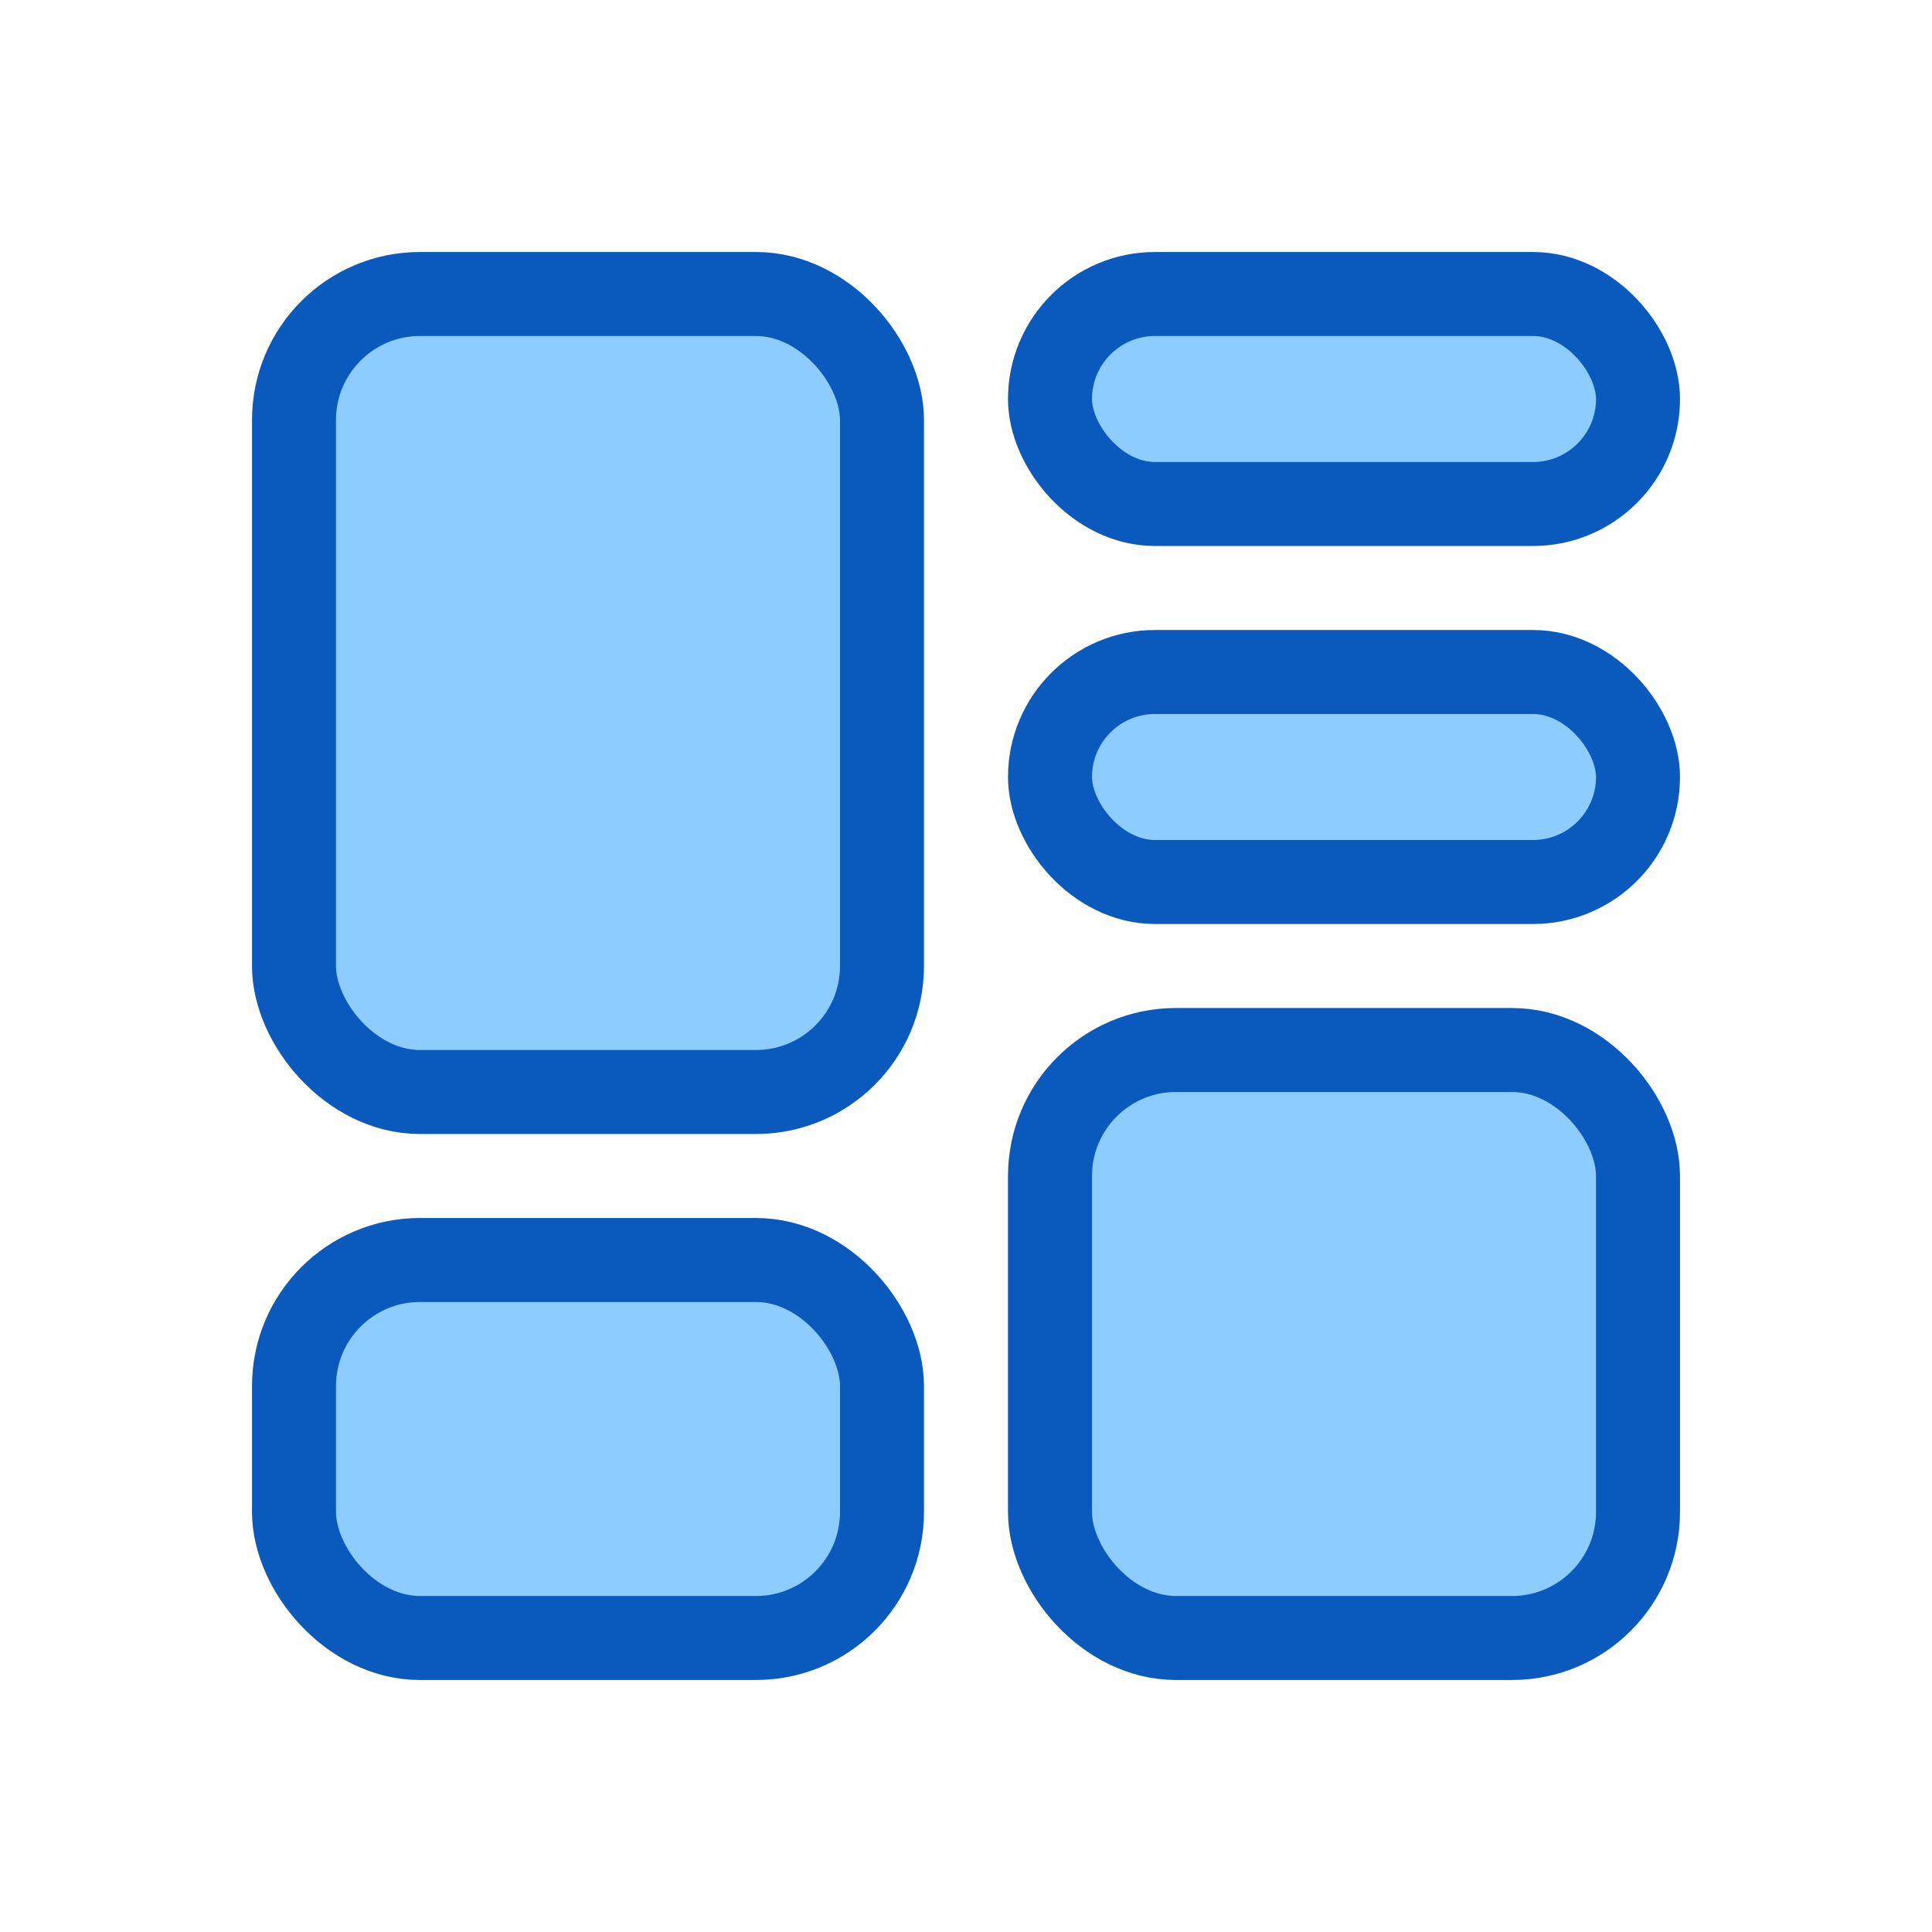
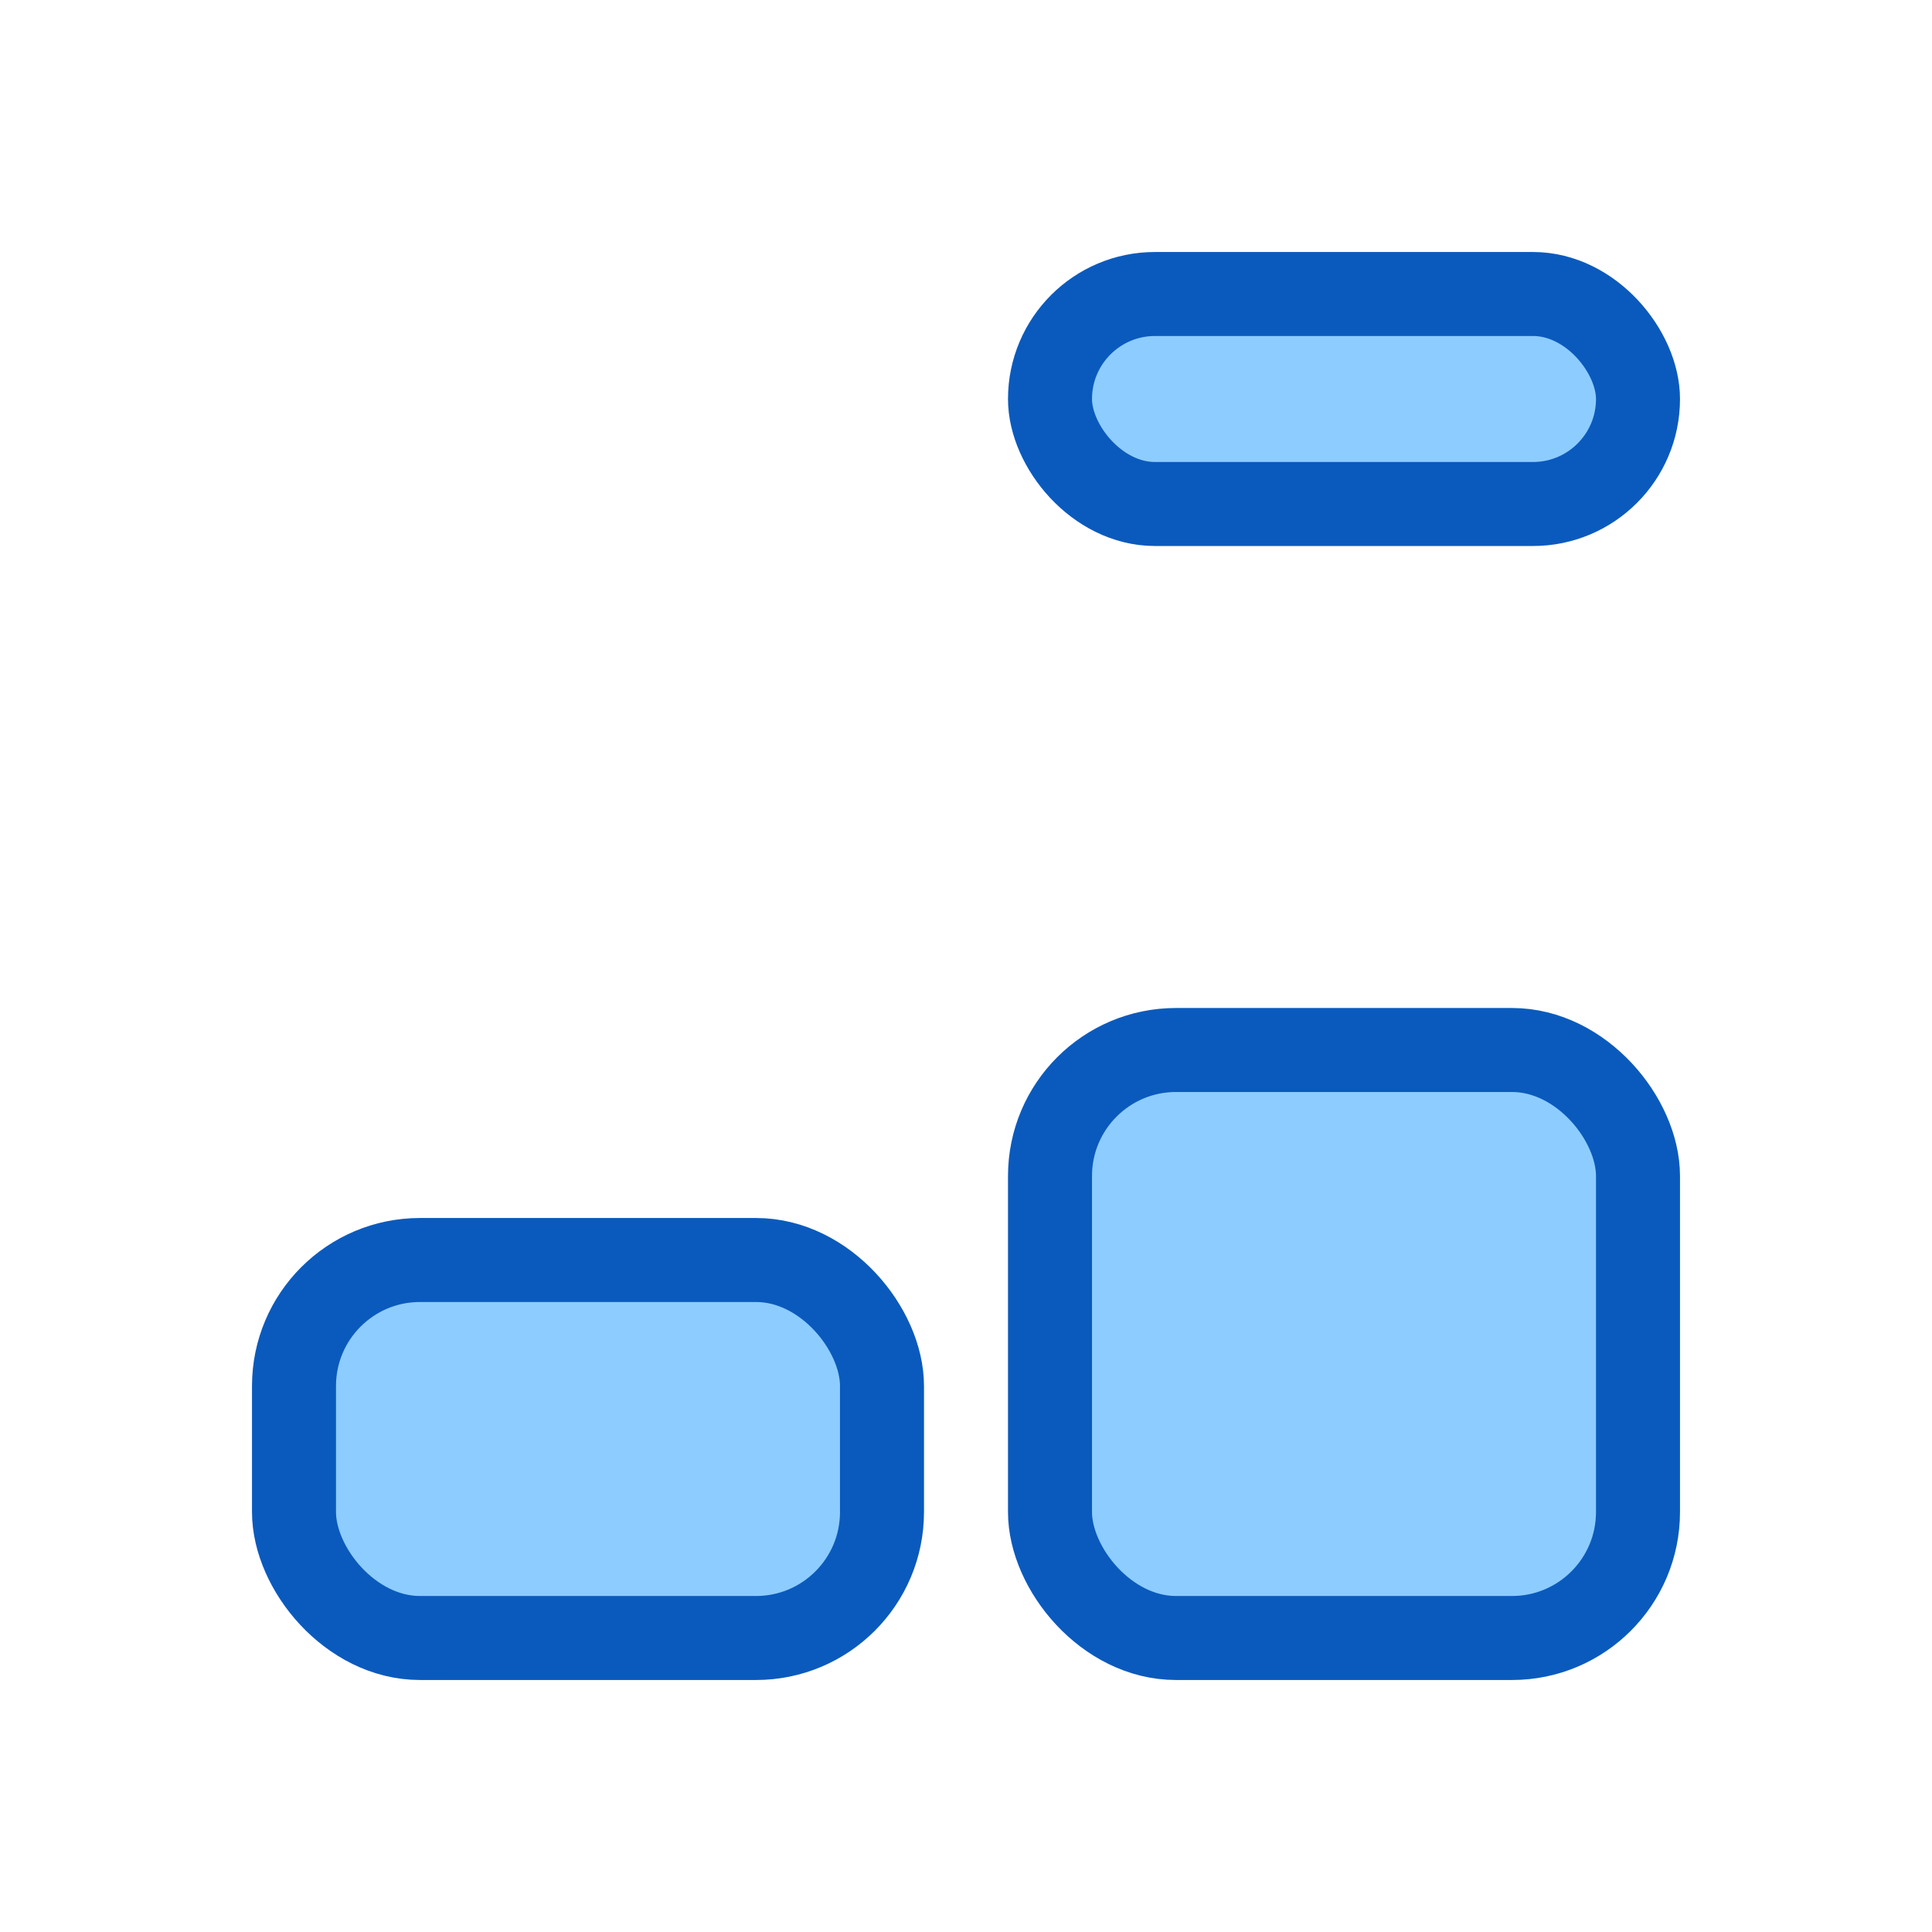
<svg xmlns="http://www.w3.org/2000/svg" width="46px" height="46px" viewBox="0 0 46 46" version="1.1">
  <title>一体化_2可定制二次组态</title>
  <desc>Created with Sketch.</desc>
  <g id="一体化_2可定制二次组态" stroke="none" stroke-width="1" fill="none" fill-rule="evenodd">
-     <rect id="矩形" stroke="#0A5ABD" stroke-width="2" fill="#8DCCFF" x="7" y="7" width="14" height="19" rx="3" />
    <rect id="矩形备份-2" stroke="#0A5ABD" stroke-width="2" fill="#8DCCFF" x="25" y="7" width="14" height="5" rx="2.5" />
-     <rect id="矩形备份-4" stroke="#0A5ABD" stroke-width="2" fill="#8DCCFF" x="25" y="16" width="14" height="5" rx="2.5" />
    <rect id="矩形备份-3" stroke="#0A5ABD" stroke-width="2" fill="#8DCCFF" x="25" y="25" width="14" height="14" rx="3" />
    <rect id="矩形备份" stroke="#0A5ABD" stroke-width="2" fill="#8DCCFF" x="7" y="30" width="14" height="9" rx="3" />
  </g>
</svg>